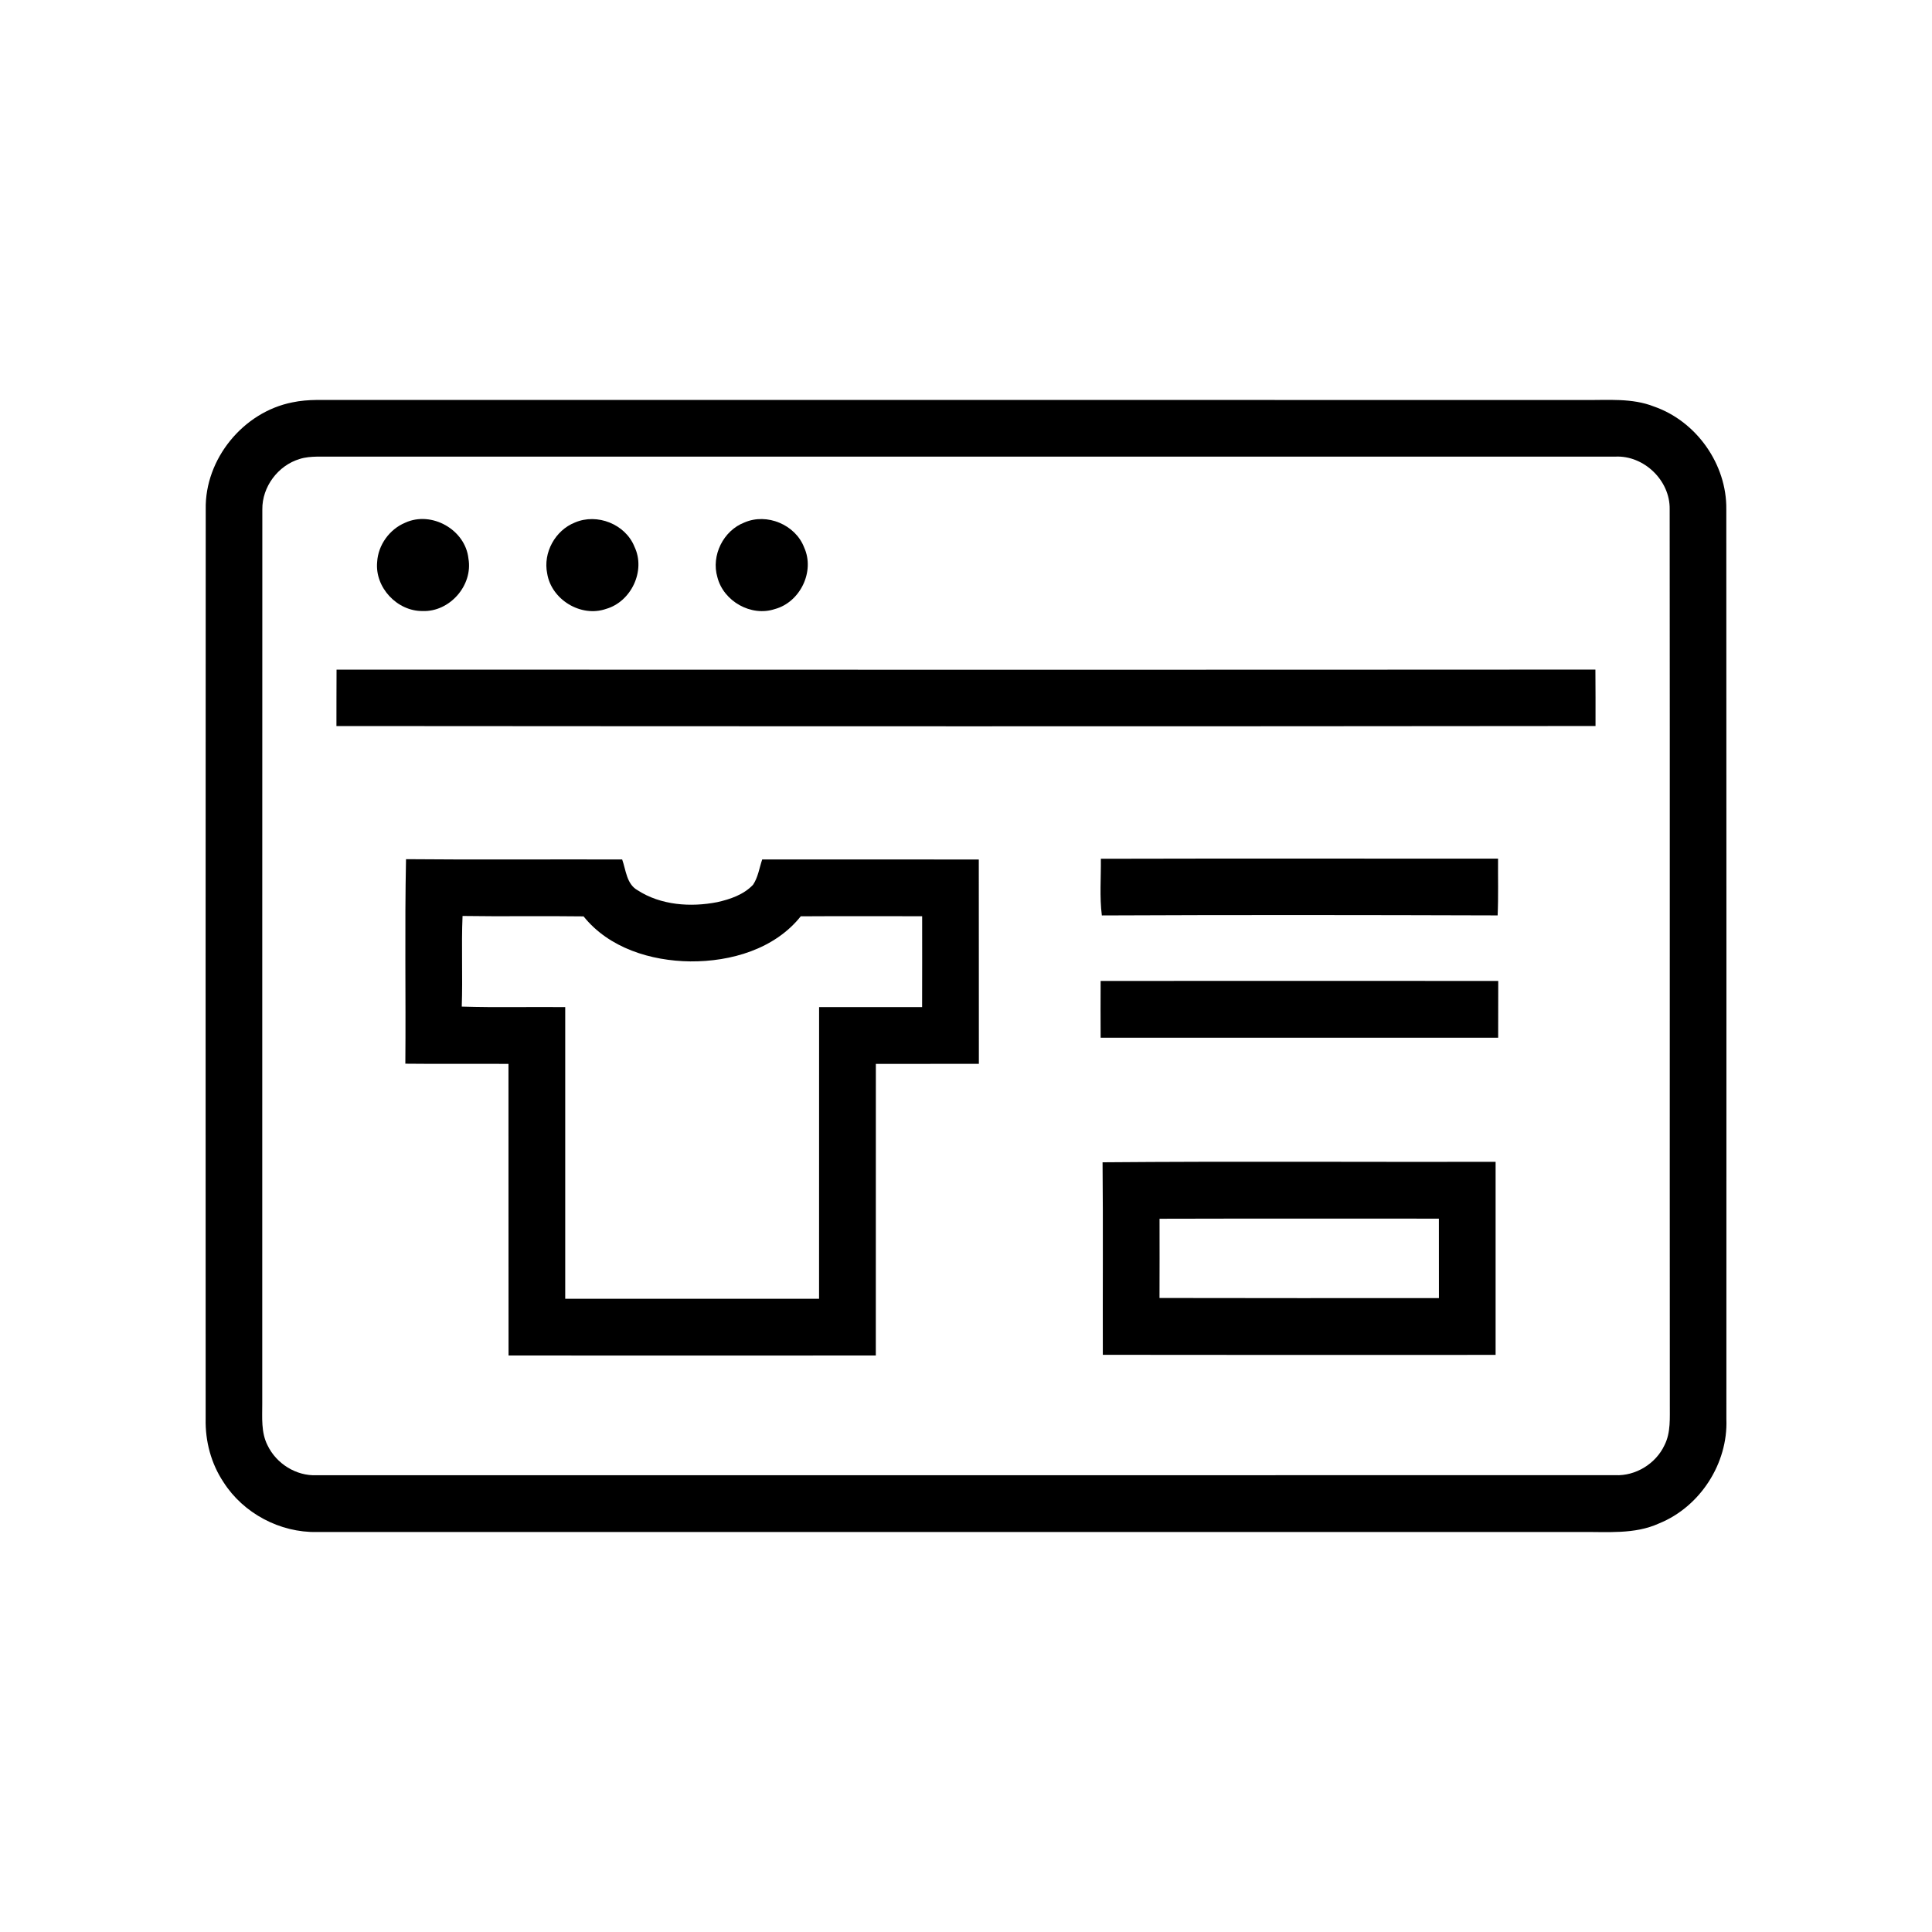
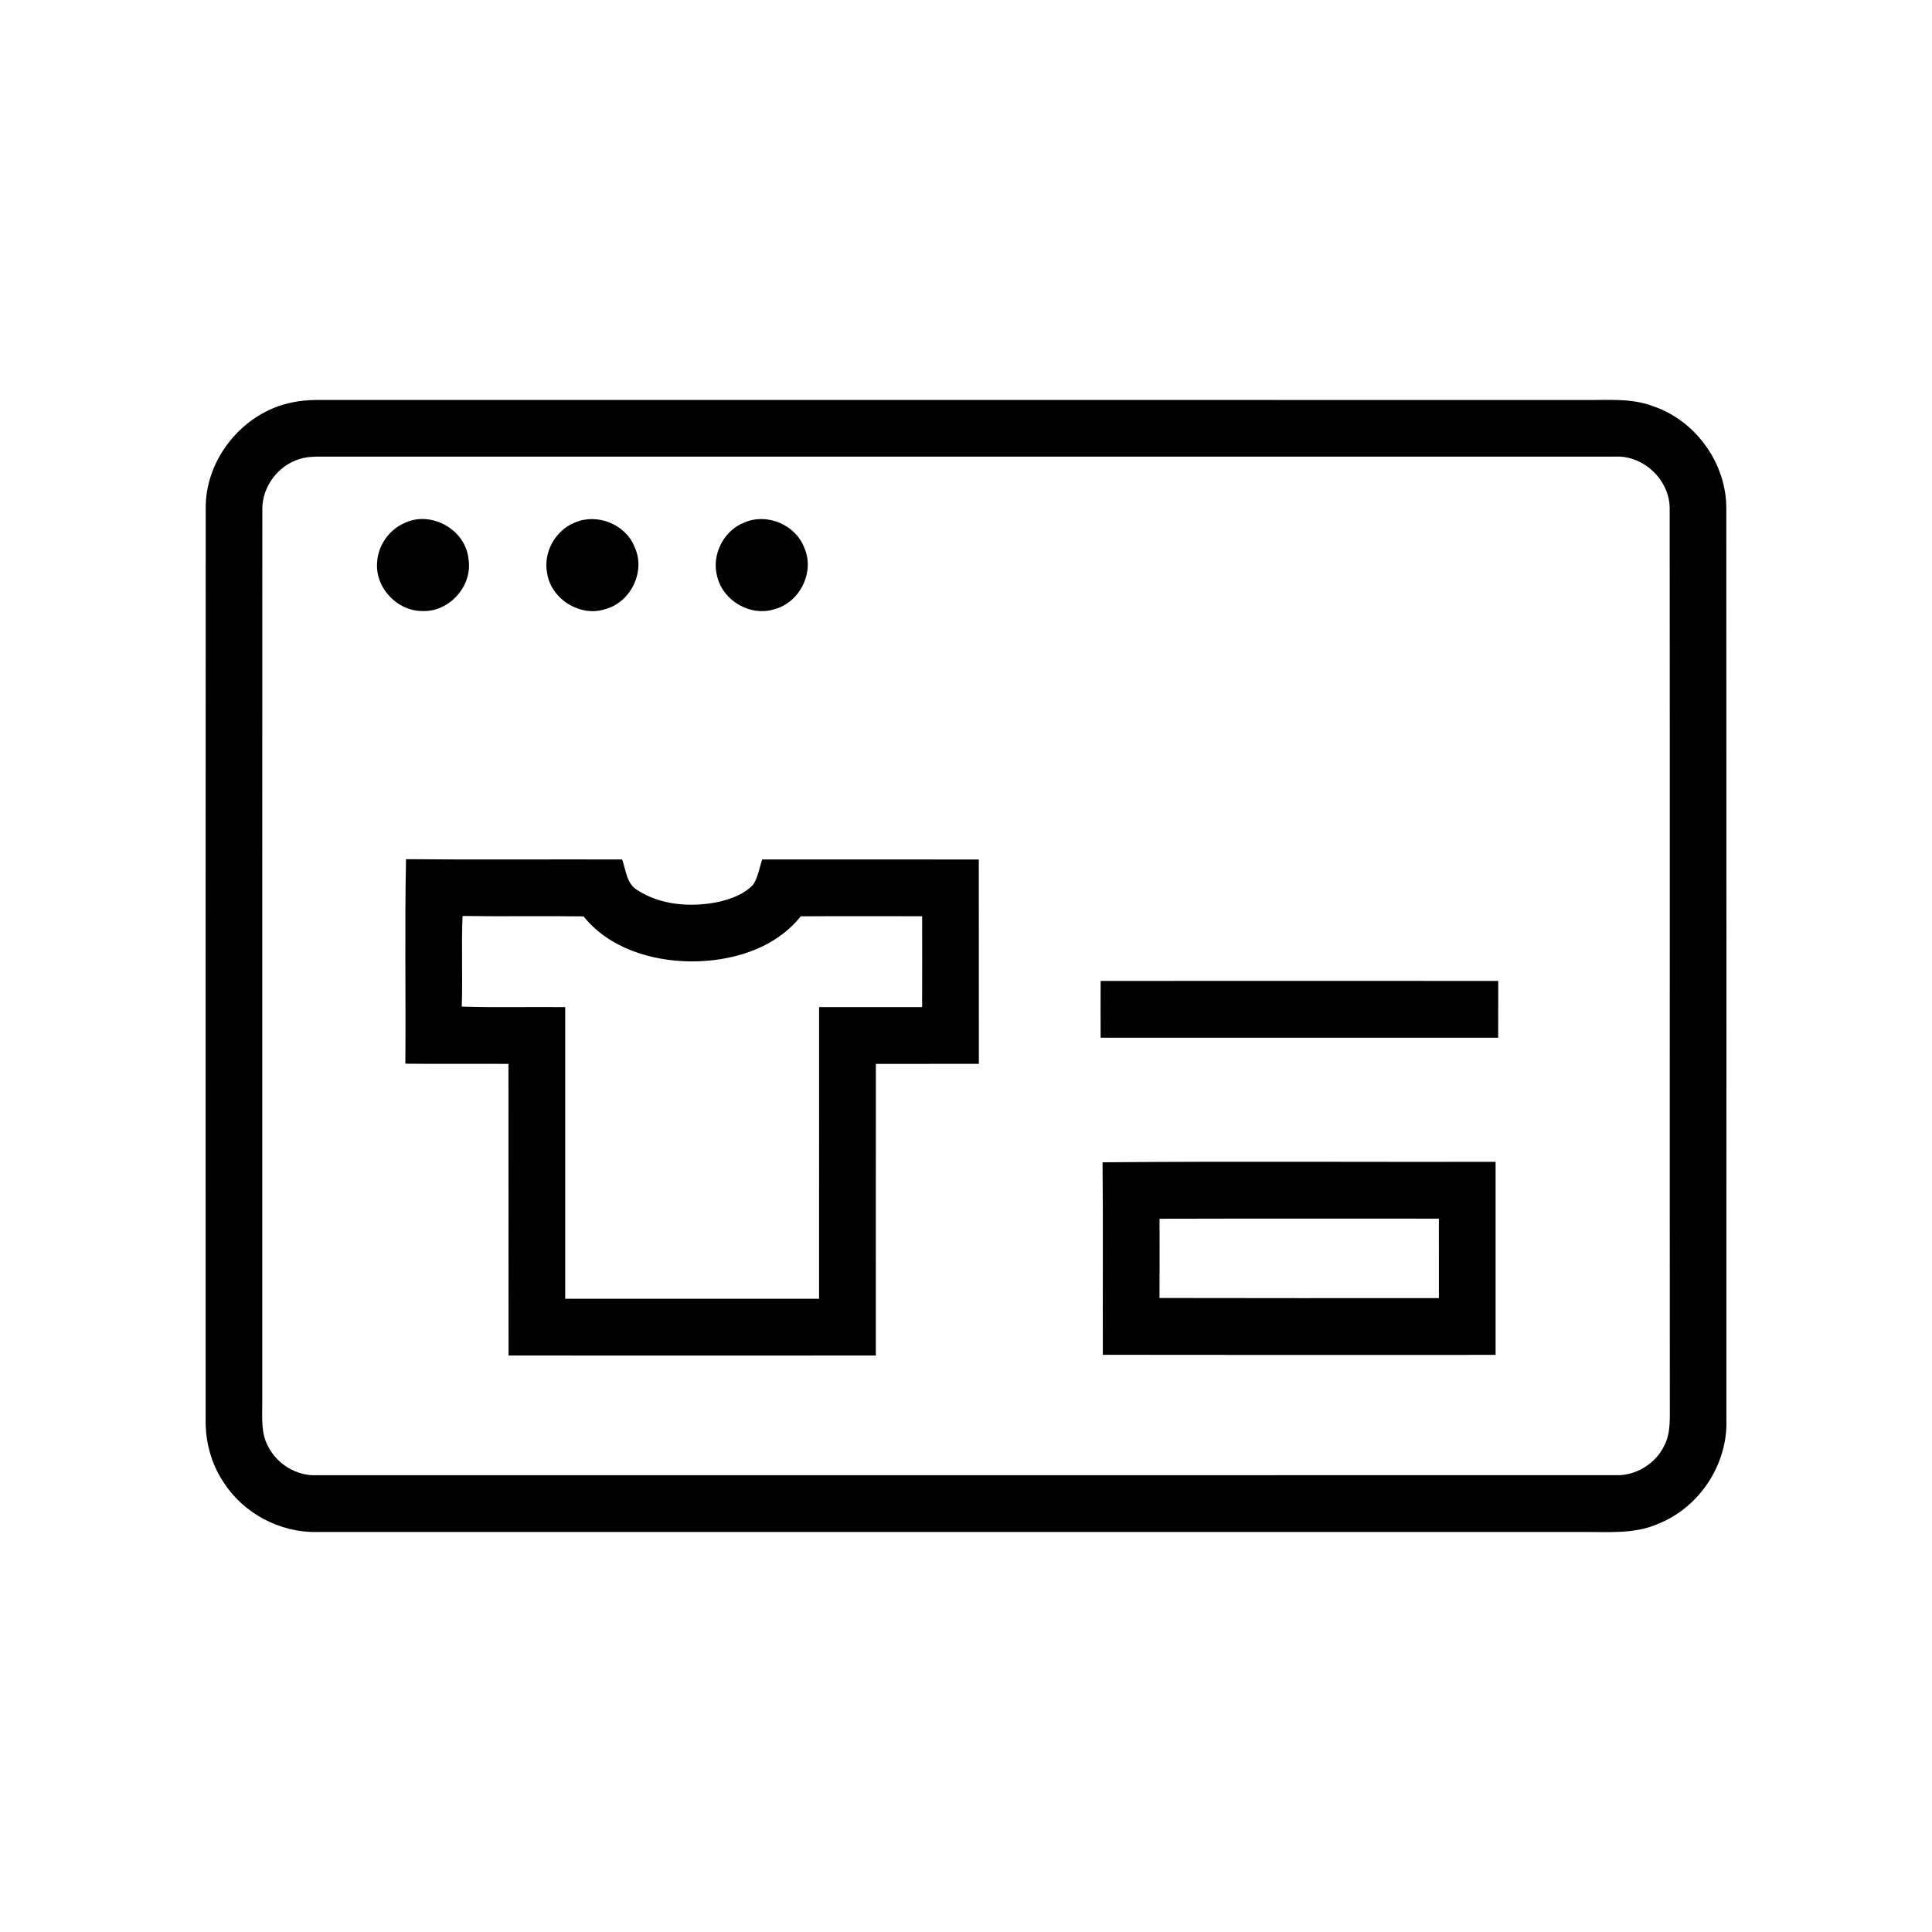
<svg xmlns="http://www.w3.org/2000/svg" width="512pt" height="512pt" viewBox="0 0 512 512" version="1.1">
  <g id="#000000ff">
    <path fill="#000000" opacity="1.00" d=" M 77.49 106.63 C 79.60 106.18 81.77 106.02 83.93 105.99 C 195.93 106.00 307.93 105.99 419.93 106.00 C 426.08 106.08 432.48 105.42 438.34 107.74 C 449.59 111.65 457.64 123.06 457.49 134.97 C 457.55 215.34 457.51 295.72 457.51 376.09 C 457.96 387.82 450.55 399.31 439.67 403.72 C 433.18 406.69 425.92 405.91 419.01 406.00 C 307.34 406.01 195.67 406.00 84.01 406.00 C 74.21 406.20 64.50 401.06 59.23 392.79 C 55.94 387.86 54.37 381.92 54.50 376.01 C 54.50 295.67 54.46 215.32 54.52 134.97 C 54.26 121.65 64.45 109.19 77.49 106.63 M 79.43 121.63 C 73.69 123.34 69.44 129.00 69.52 135.02 C 69.48 214.00 69.52 292.99 69.50 371.98 C 69.51 375.68 69.16 379.61 70.90 383.02 C 73.23 387.89 78.50 391.20 83.92 390.95 C 198.63 390.93 313.34 390.95 428.05 390.94 C 433.48 391.18 438.80 387.90 441.10 383.00 C 442.83 379.60 442.48 375.69 442.52 372.00 C 442.47 292.99 442.55 213.97 442.48 134.95 C 442.62 127.34 435.65 120.63 428.06 121.01 C 313.38 121.00 198.71 121.00 84.03 121.01 C 82.48 121.05 80.91 121.15 79.43 121.63 Z" />
    <path fill="#000000" opacity="1.00" d=" M 107.39 138.52 C 114.39 135.31 123.33 140.38 124.14 148.02 C 125.39 155.13 119.17 162.21 111.98 161.93 C 105.23 161.99 99.31 155.67 99.95 148.93 C 100.21 144.42 103.23 140.25 107.39 138.52 Z" />
    <path fill="#000000" opacity="1.00" d=" M 152.34 138.48 C 158.23 135.93 165.75 138.90 168.14 144.89 C 171.18 151.23 167.29 159.46 160.60 161.37 C 153.95 163.68 146.11 158.90 145.01 151.98 C 143.88 146.47 147.13 140.55 152.34 138.48 Z" />
    <path fill="#000000" opacity="1.00" d=" M 197.31 138.45 C 203.25 135.89 210.80 139.04 213.11 145.09 C 216.01 151.45 212.04 159.61 205.33 161.41 C 199.05 163.50 191.74 159.34 190.12 152.98 C 188.41 147.21 191.70 140.59 197.31 138.45 Z" />
-     <path fill="#000000" opacity="1.00" d=" M 89.19 177.46 C 200.39 177.49 311.60 177.52 422.80 177.45 C 422.86 182.43 422.82 187.41 422.83 192.40 C 311.61 192.52 200.38 192.49 89.16 192.41 C 89.18 187.43 89.15 182.45 89.19 177.46 Z" />
    <path fill="#000000" opacity="1.00" d=" M 107.42 281.89 C 107.57 263.82 107.23 245.75 107.60 227.69 C 126.69 227.87 145.79 227.70 164.88 227.77 C 165.90 230.61 166.03 234.27 168.96 235.92 C 175.12 239.91 183.02 240.46 190.08 239.08 C 193.51 238.31 197.08 237.10 199.56 234.48 C 200.90 232.49 201.23 230.01 201.99 227.77 C 221.12 227.76 240.26 227.75 259.39 227.78 C 259.42 245.83 259.39 263.88 259.41 281.93 C 250.31 281.94 241.21 281.92 232.11 281.94 C 232.11 307.70 232.12 333.46 232.10 359.22 C 199.66 359.24 167.21 359.25 134.77 359.22 C 134.74 333.46 134.77 307.70 134.75 281.94 C 125.64 281.89 116.53 281.99 107.42 281.89 M 122.37 266.76 C 131.50 267.05 140.65 266.80 149.79 266.90 C 149.80 292.66 149.78 318.43 149.79 344.19 C 172.22 344.20 194.64 344.21 217.06 344.19 C 217.08 318.42 217.05 292.66 217.07 266.90 C 226.17 266.88 235.27 266.88 244.37 266.89 C 244.40 258.86 244.38 250.83 244.38 242.81 C 233.66 242.81 222.93 242.76 212.21 242.83 C 205.28 251.53 193.69 254.86 182.95 254.78 C 172.51 254.66 161.39 251.26 154.65 242.85 C 143.96 242.70 133.27 242.91 122.58 242.74 C 122.24 250.74 122.65 258.76 122.37 266.76 Z" />
-     <path fill="#000000" opacity="1.00" d=" M 291.74 227.58 C 326.82 227.49 361.91 227.56 397.00 227.55 C 396.96 232.56 397.11 237.57 396.89 242.59 C 361.93 242.48 326.96 242.44 292.00 242.60 C 291.37 237.62 291.80 232.59 291.74 227.58 Z" />
    <path fill="#000000" opacity="1.00" d=" M 291.68 259.96 C 326.80 259.93 361.93 259.94 397.05 259.96 C 397.05 264.97 397.03 269.98 397.03 275.00 C 361.91 275.01 326.79 275.01 291.68 275.00 C 291.65 269.98 291.66 264.97 291.68 259.96 Z" />
    <path fill="#000000" opacity="1.00" d=" M 292.19 308.02 C 326.91 307.73 361.63 307.97 396.35 307.90 C 396.36 324.96 396.36 342.01 396.35 359.06 C 361.65 359.07 326.96 359.10 292.26 359.04 C 292.21 342.04 292.35 325.03 292.19 308.02 M 307.29 322.98 C 307.30 329.98 307.31 336.98 307.28 343.98 C 331.96 344.04 356.64 344.01 381.33 344.01 C 381.31 336.99 381.34 329.97 381.32 322.95 C 356.65 322.96 331.97 322.91 307.29 322.98 Z" />
  </g>
</svg>